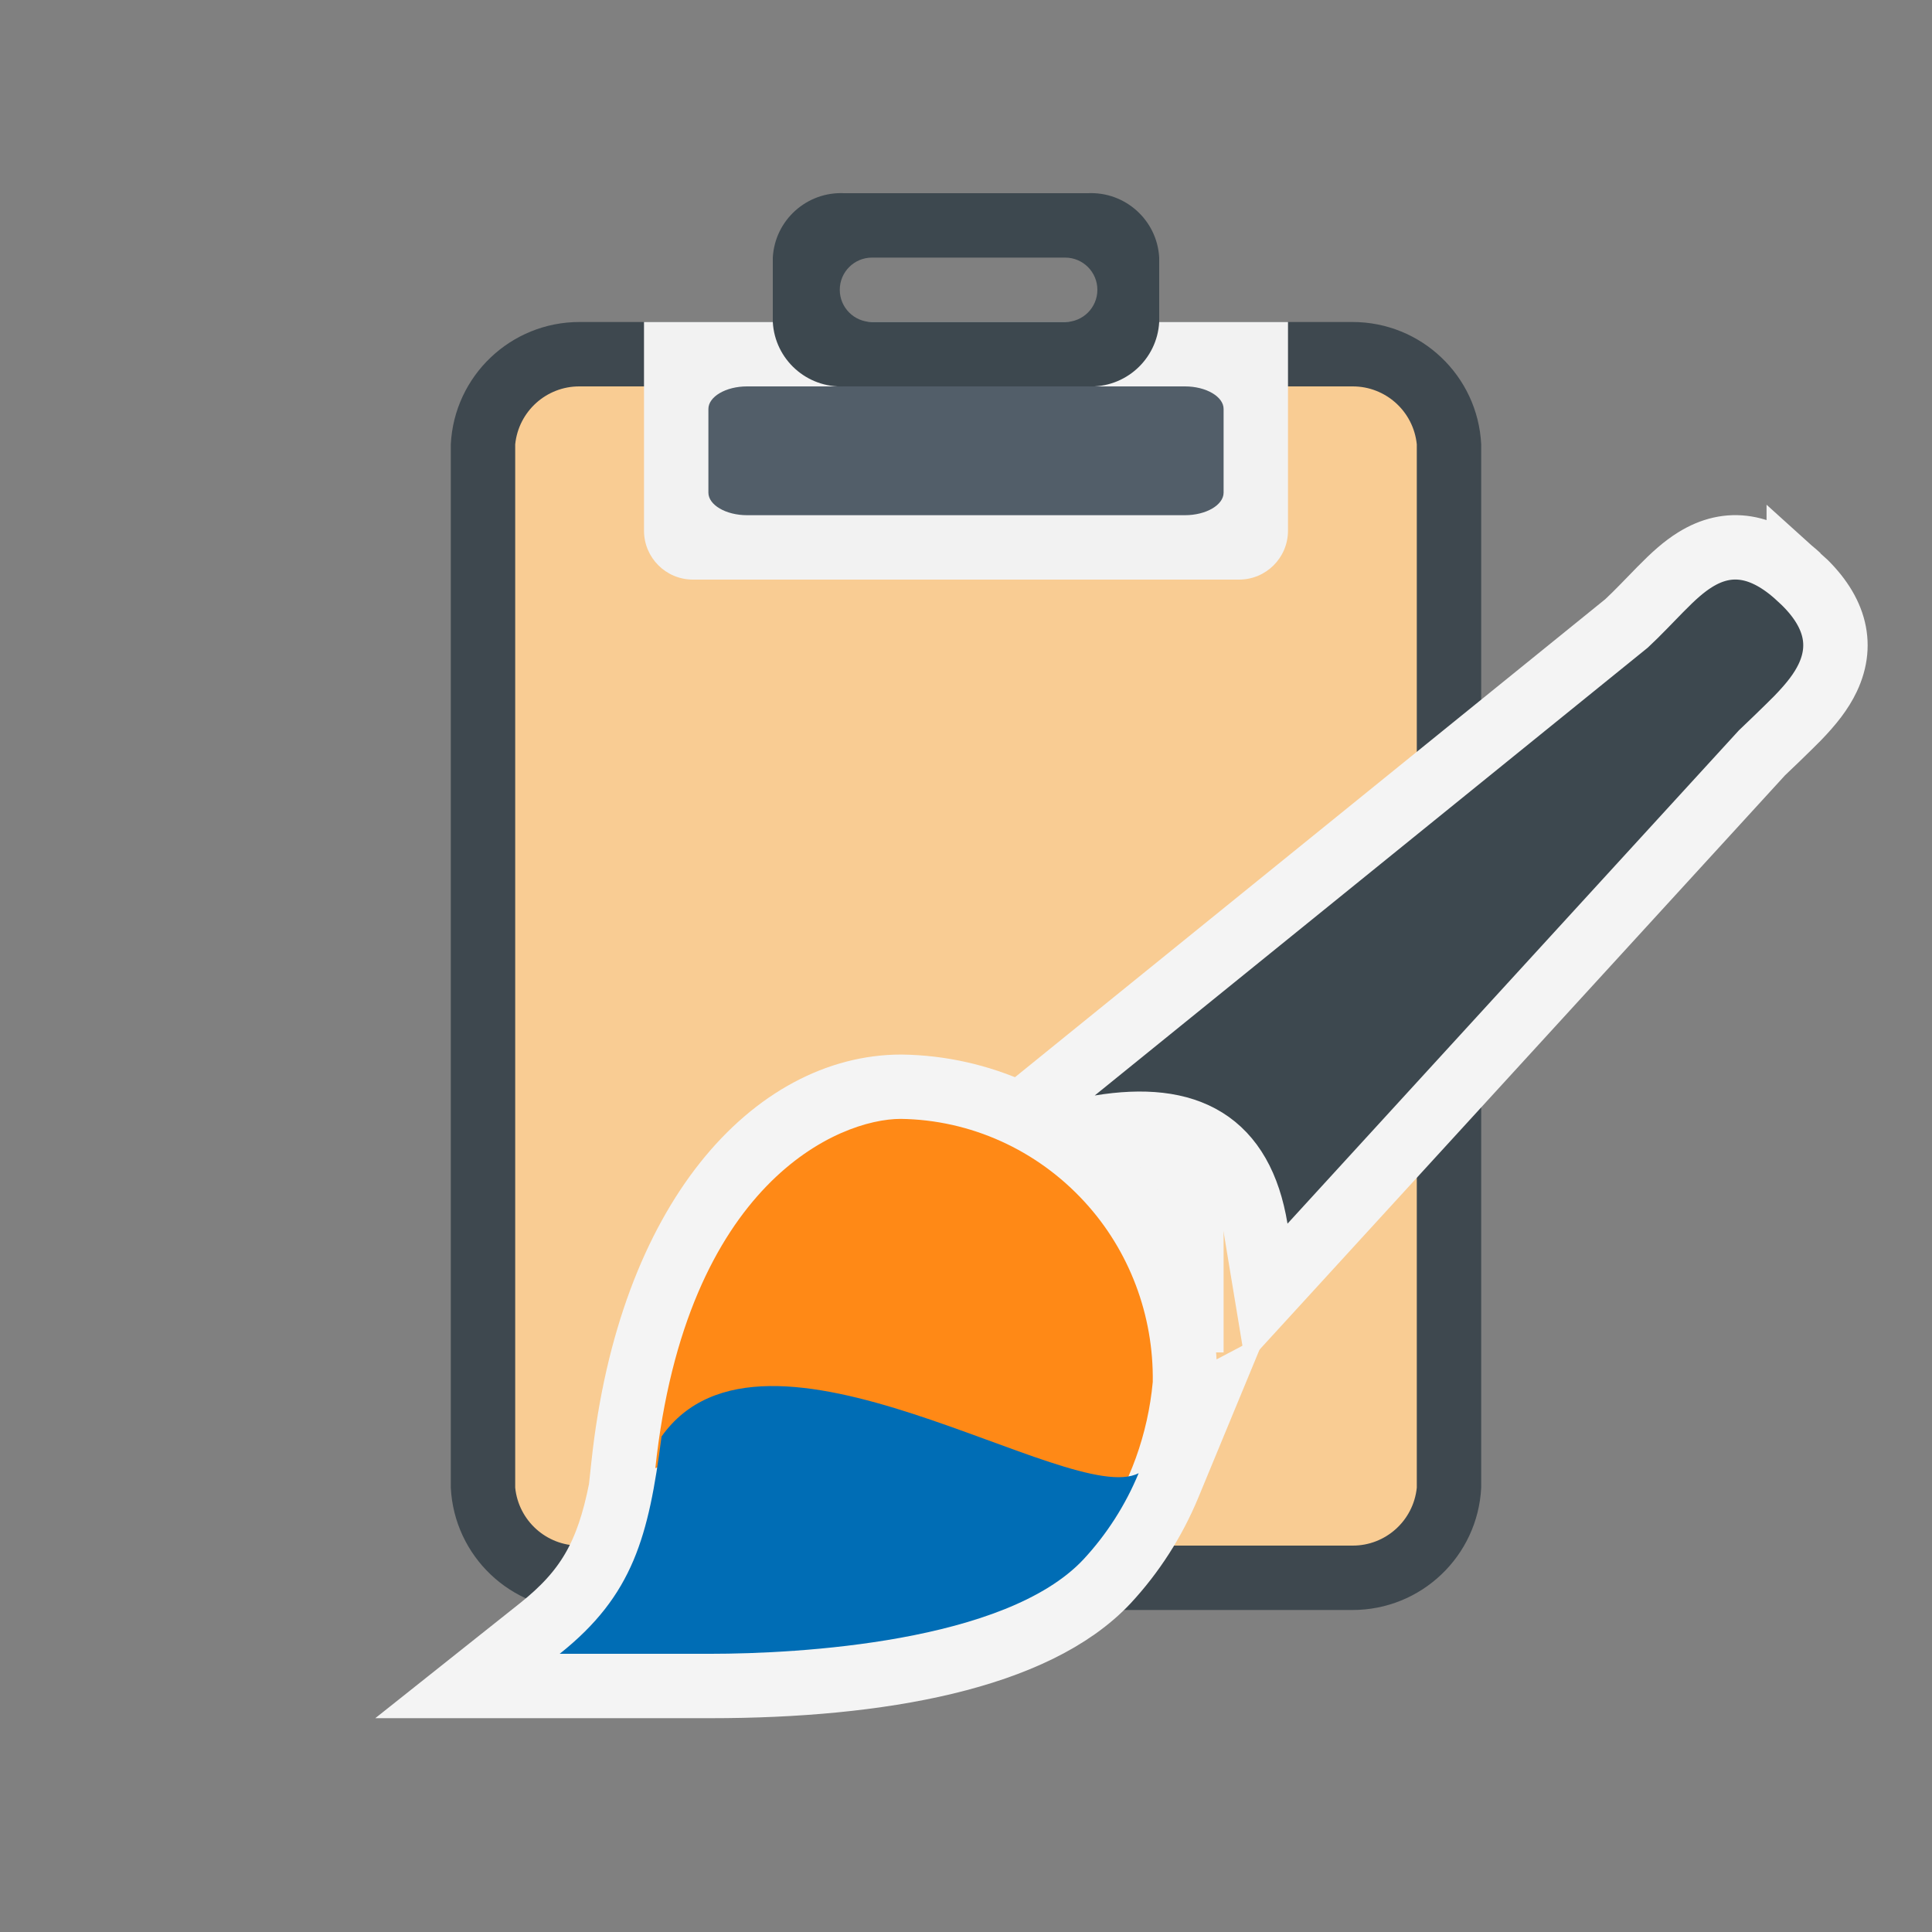
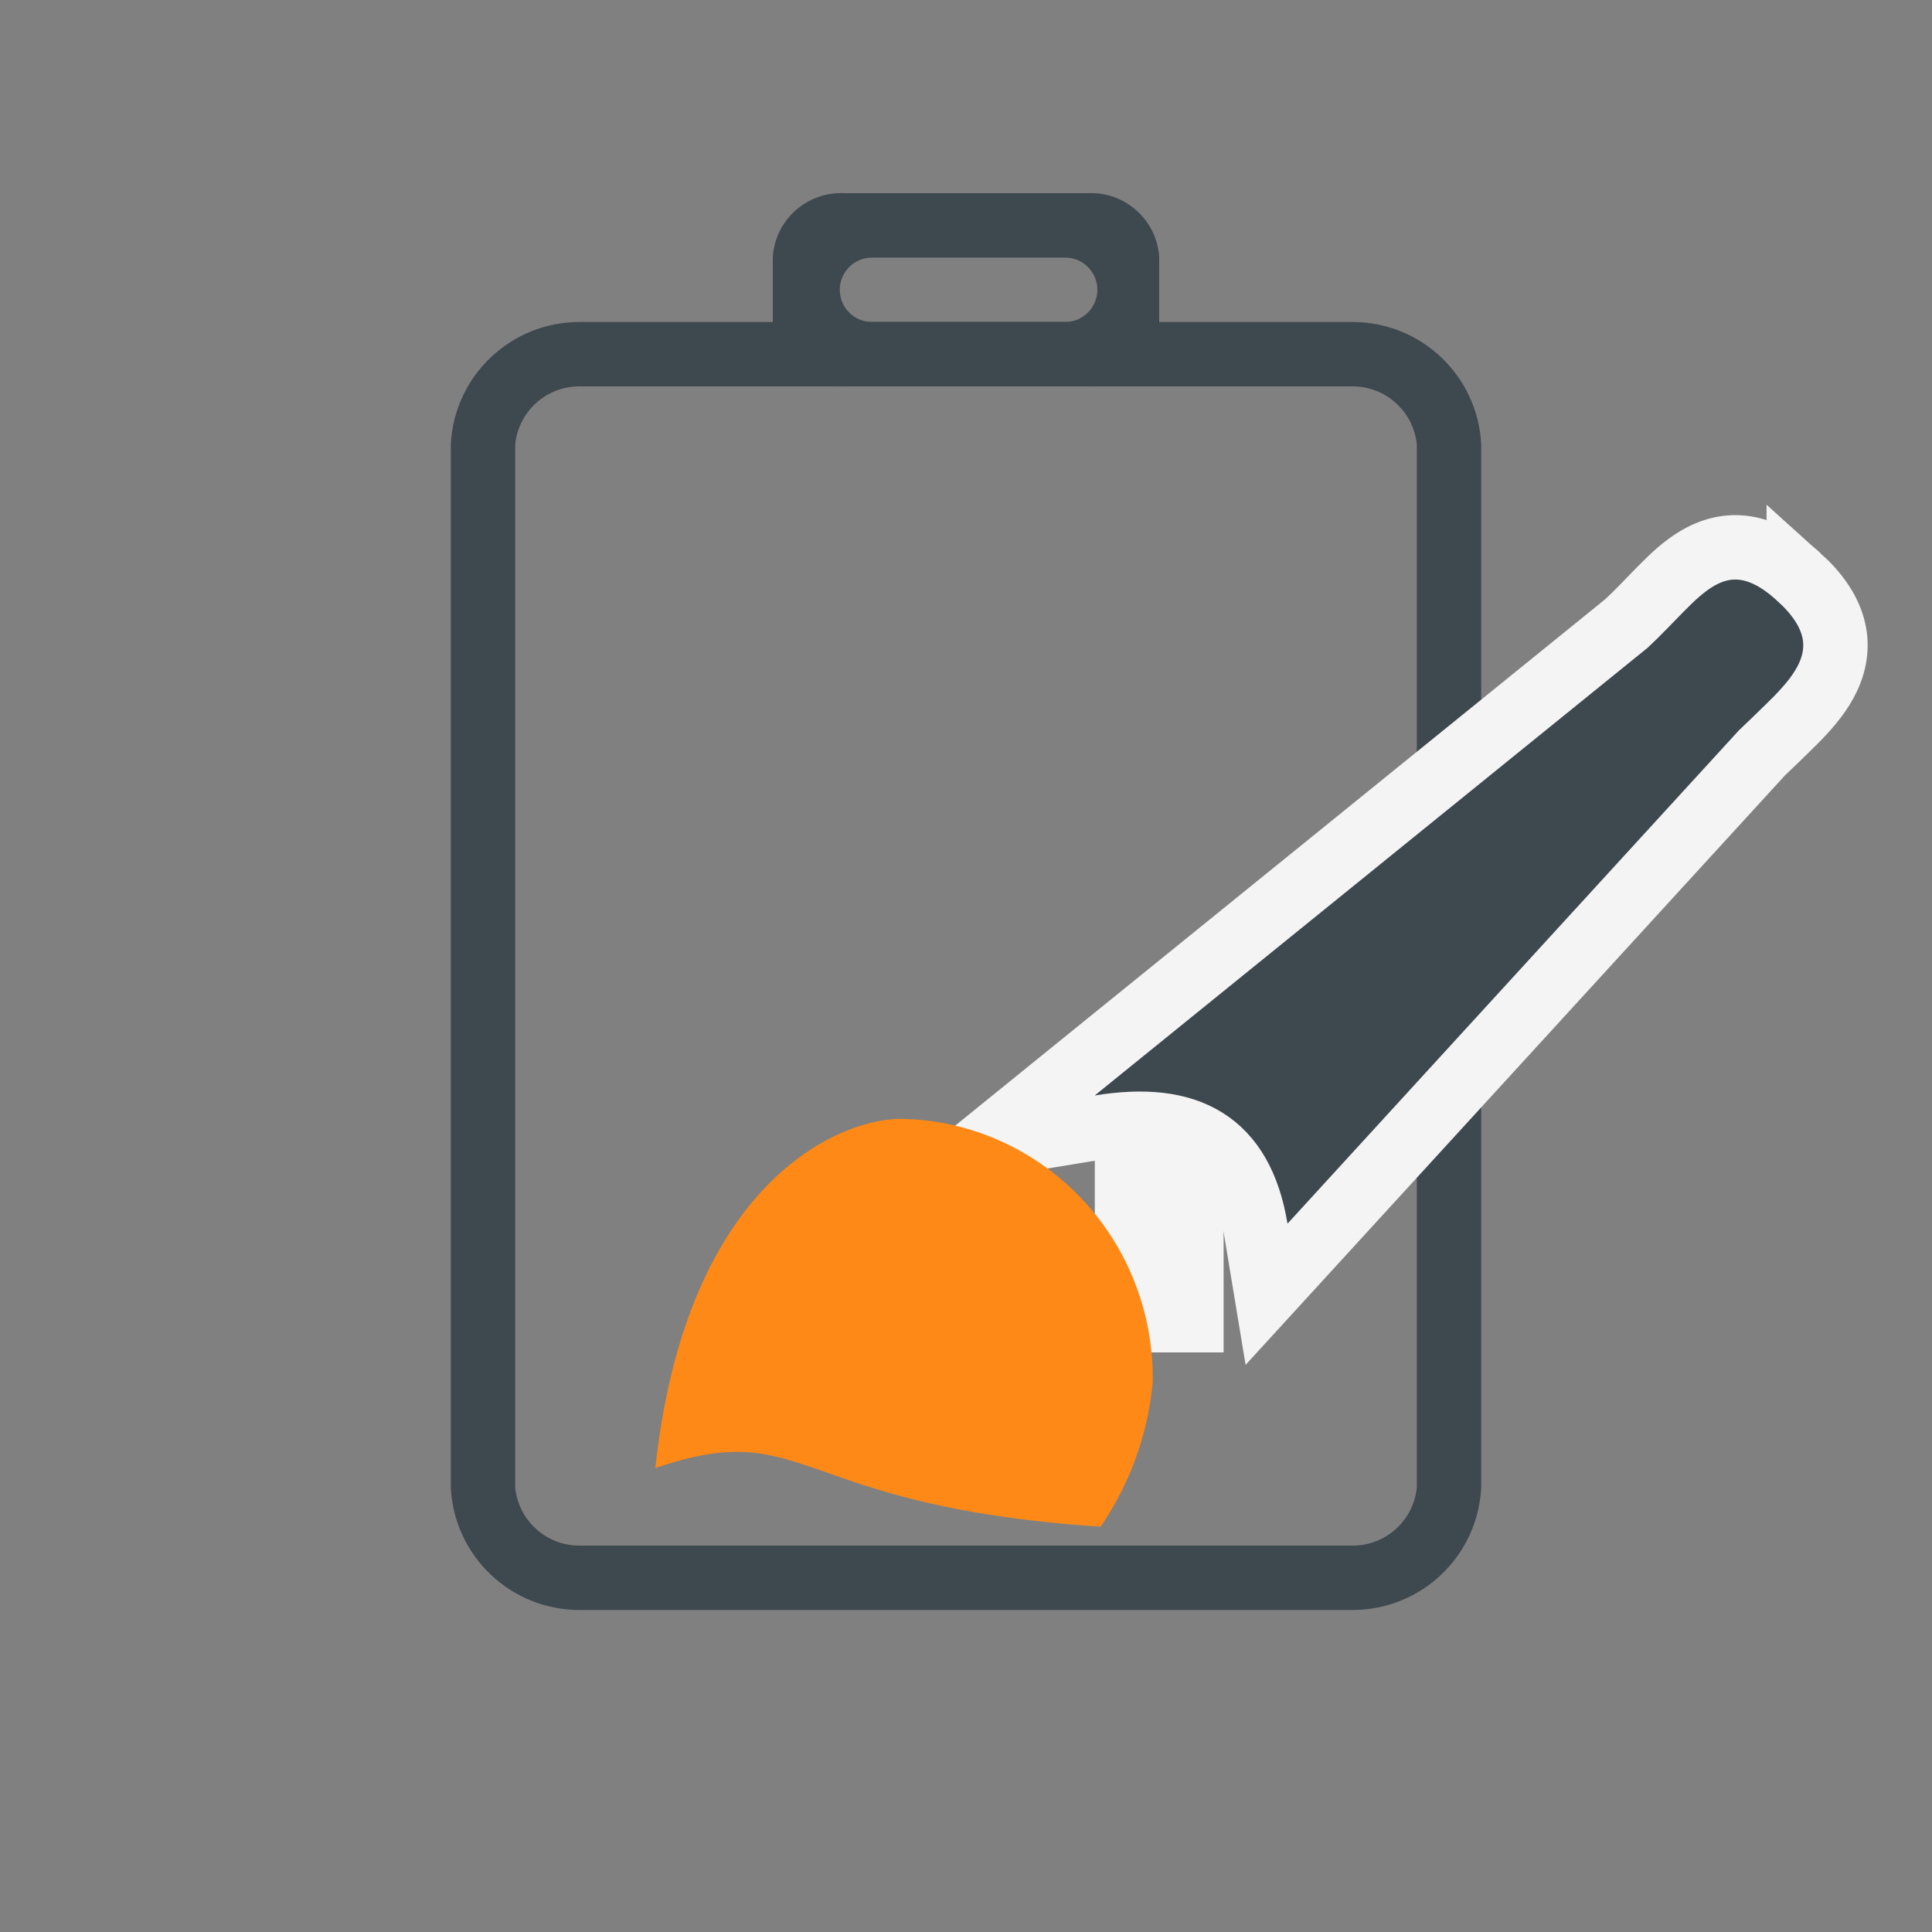
<svg xmlns="http://www.w3.org/2000/svg" height="30" viewBox="0 0 30 30" width="30">
  <rect x="0" y="0" width="30" height="30" fill="#808080" stroke="none" />
  <g fill="none" fill-rule="evenodd">
    <g transform="translate(7 2)">
-       <path d="m2 22.5c-.799.012-1.462-.612-1.5-1.41v-16.19c.038-.796.703-1.417 1.5-1.4h12c.797-.017 1.462.604 1.5 1.4v16.19c-.038.798-.701 1.422-1.5 1.41z" fill="#f9cc93" />
      <g fill-rule="nonzero">
        <path d="m14 4c.515-.003.948.387 1 .9v16.2c-.052.513-.485.903-1 .9h-12c-.515.003-.948-.387-1-.9v-16.2c.052-.513.485-.903 1-.9zm0-1h-12c-1.067-.001-1.947.835-2 1.9v16.2c.053 1.065.933 1.901 2 1.9h12c1.067.001 1.947-.835 2-1.9v-16.2c-.053-1.065-.933-1.901-2-1.9z" fill="#3e484f" />
-         <path d="m3 3h10v3.24c0 .42-.34.76-.76.76h-8.48c-.42 0-.76-.34-.76-.76z" fill="#f2f2f2" />
-         <path d="m11.4 4h-6.8c-.33 0-.6.16-.6.35v1.3c0 .19.27.35.6.35h6.8c.33 0 .6-.16.6-.35v-1.3c0-.19-.27-.35-.6-.35z" fill="#525e69" />
        <path d="m9.89 1h-3.78c-.582-.028-1.078.418-1.11 1v1c.032.582.528 1.028 1.11 1h3.78c.582.028 1.078-.418 1.11-1v-1c-.032-.582-.528-1.028-1.11-1zm-.35 2h-3c-.276 0-.5-.224-.5-.5 0-.276.224-.5.5-.5h3c.276 0 .5.224.5.5 0 .276-.224.5-.5.5z" fill="#3d484f" />
      </g>
    </g>
    <g transform="translate(8.691 8.561)">
      <path d="m8.309 8.439h2v4h-2z" fill="#f4f4f4" />
      <g fill-rule="nonzero">
        <path d="m19.24.397c.547.491.708 1.022.449 1.568-.099.208-.247.399-.47.629-.116.119-.56.547-.565.551l-7.678 8.391-.168-1.015c-.224-1.355-1.056-1.801-2.419-1.578l-1.861.305 1.465-1.187 8.573-6.942c.084-.079.168-.161.268-.264.033-.034.205-.211.253-.26.218-.222.37-.356.541-.463.526-.329 1.066-.239 1.612.265z" fill="#3d484f" stroke="#f4f4f4" />
-         <path d="m9.644 13.405.338-.178-.529 1.279c-.228.55-.55 1.054-.954 1.489-1.11 1.184-3.522 1.624-6.155 1.624h-3.775l1.121-.891c.735-.584 1.056-1.139 1.259-2.166l.041-.378c.413-3.852 2.365-5.87 4.313-5.87 1.222.016 2.384.541 3.219 1.452.78.849 1.206 1.976 1.187 3.179-.014.155-.035.309-.063.461z" fill="#f4f4f4" stroke="#f4f4f4" />
        <path d="m8.152 10.103c-.742-.81-1.774-1.276-2.857-1.29-.952 0-3.333.977-3.81 5.423 2.371-.821 2.124.596 6.914.909.456-.664.735-1.439.81-2.247.015-1.037-.364-2.04-1.057-2.795z" fill="#ff8916" />
-         <path d="m1.581 13.748c-.2 1.544-.438 2.462-1.581 3.371h2.343c1.362 0 4.581-.176 5.79-1.466.362-.39.652-.843.857-1.339-1.057.557-5.819-2.824-7.41-.567z" fill="#006db5" />
      </g>
    </g>
  </g>
</svg>